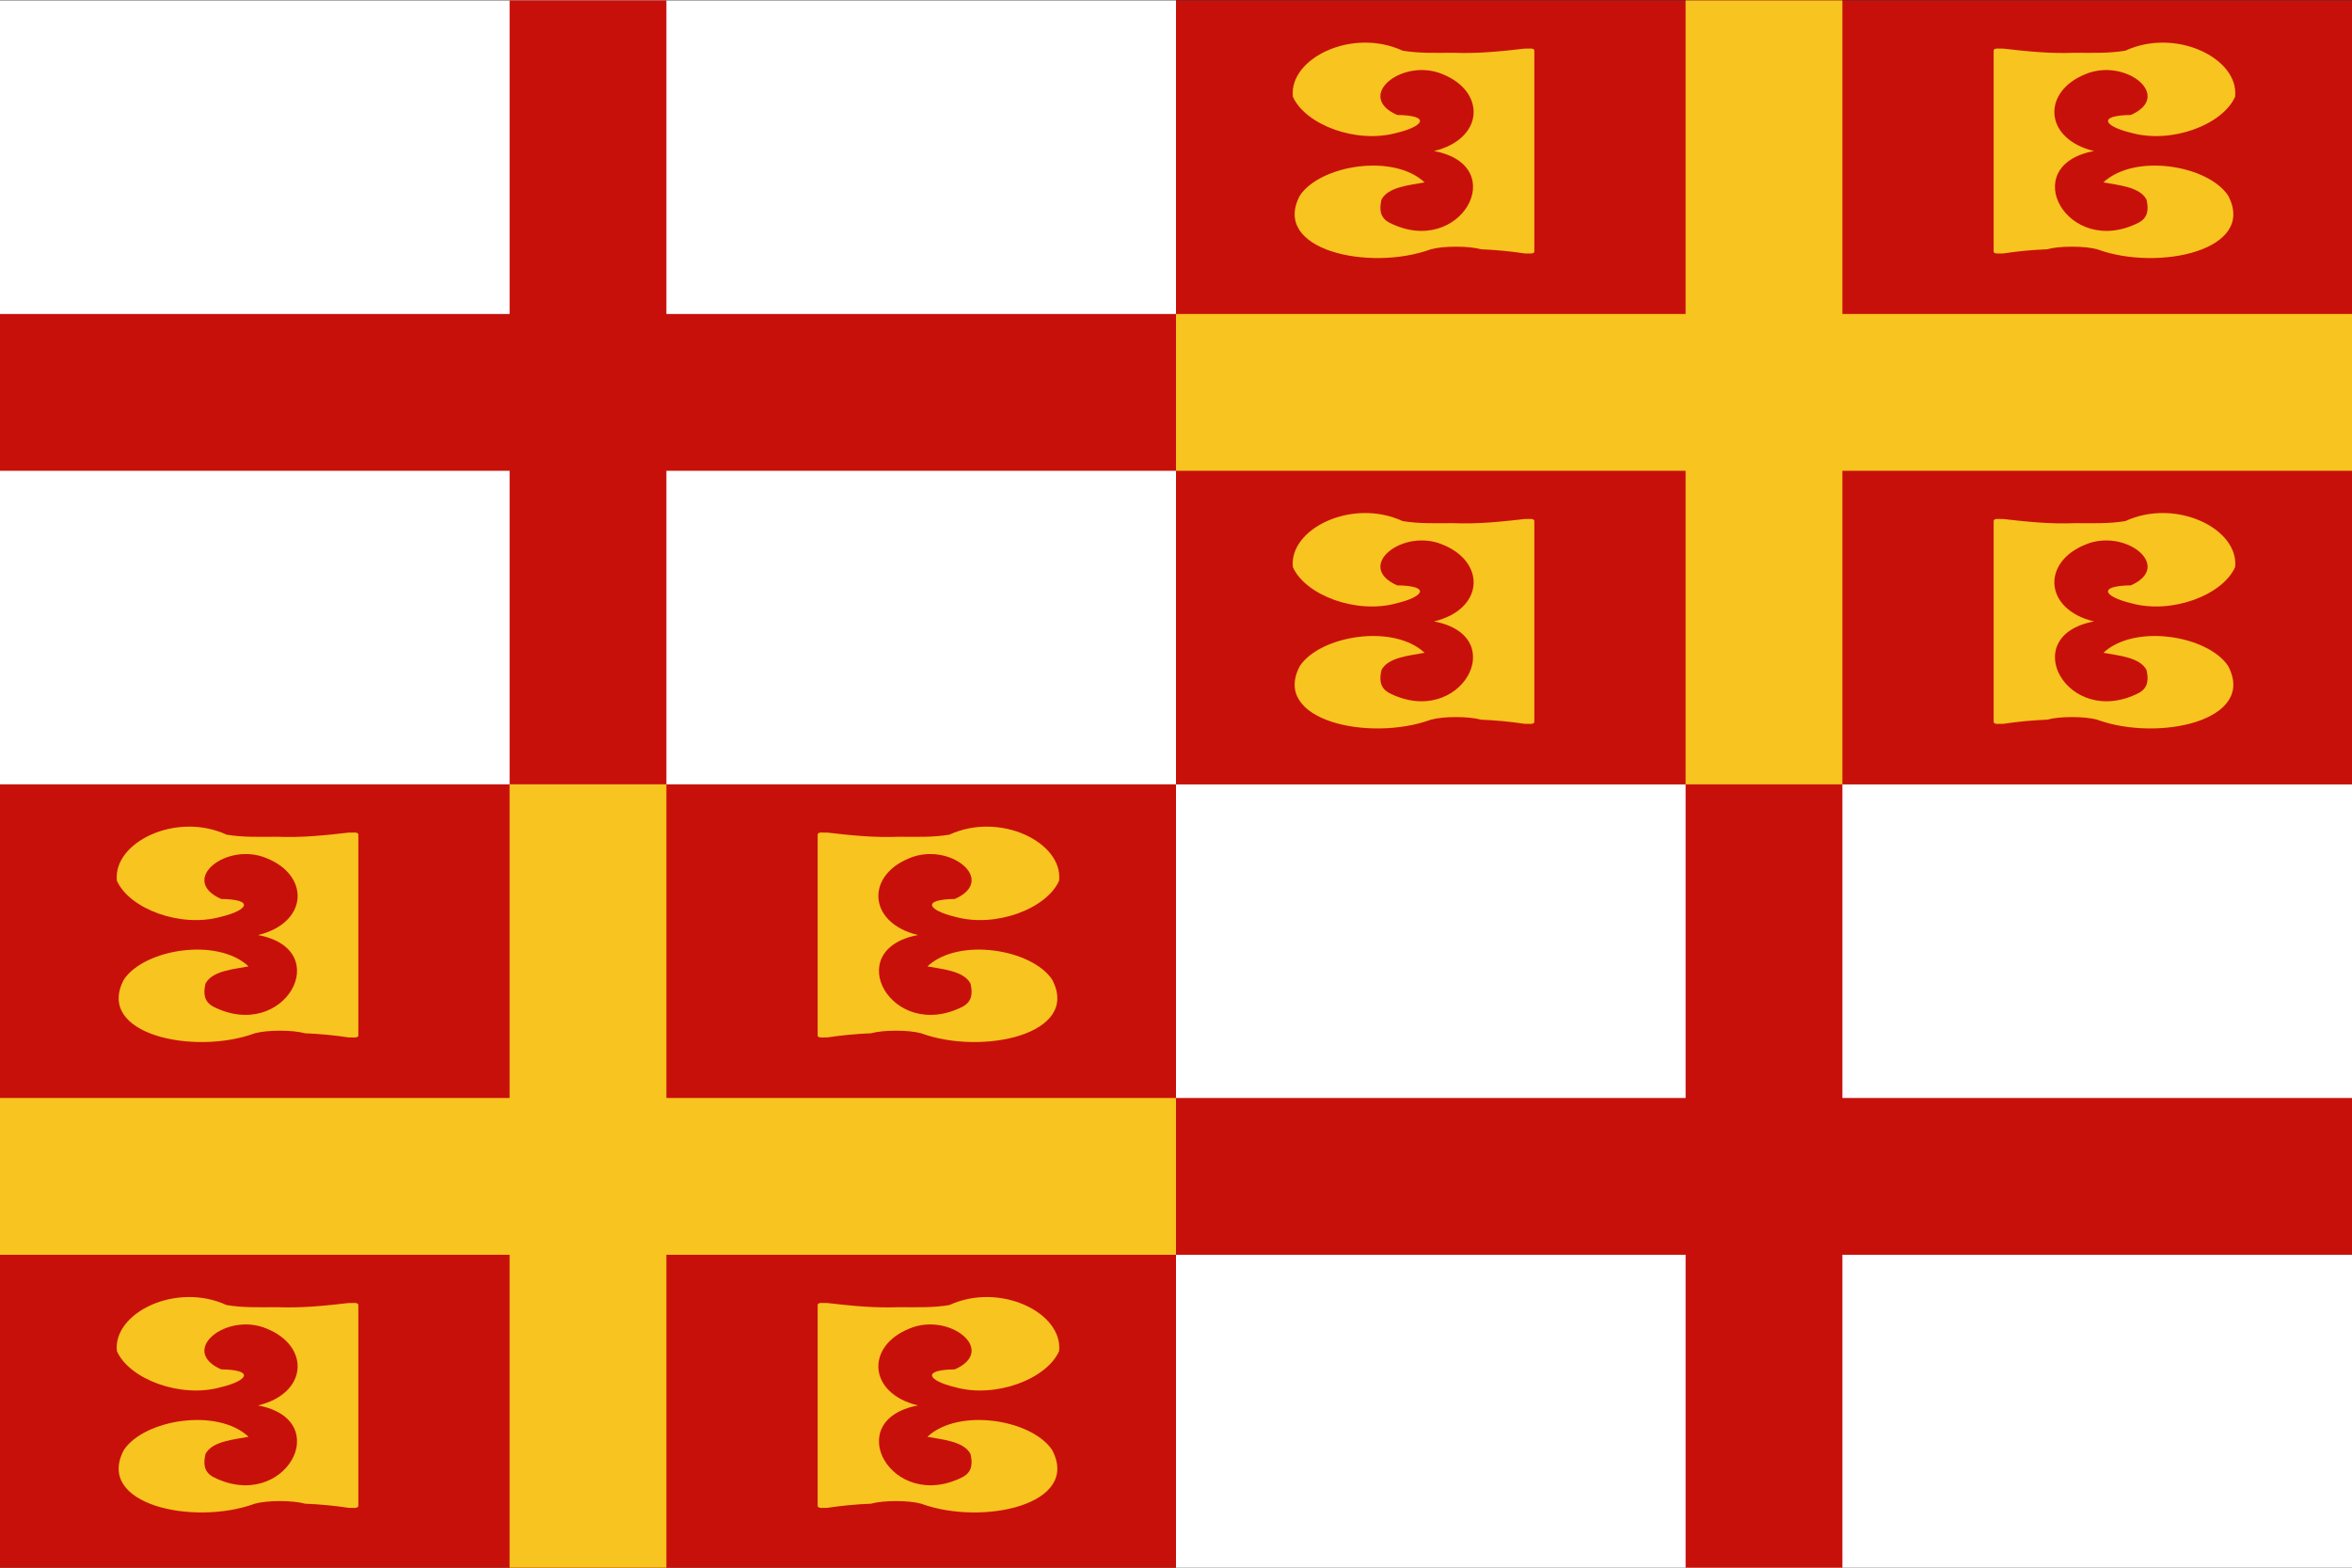
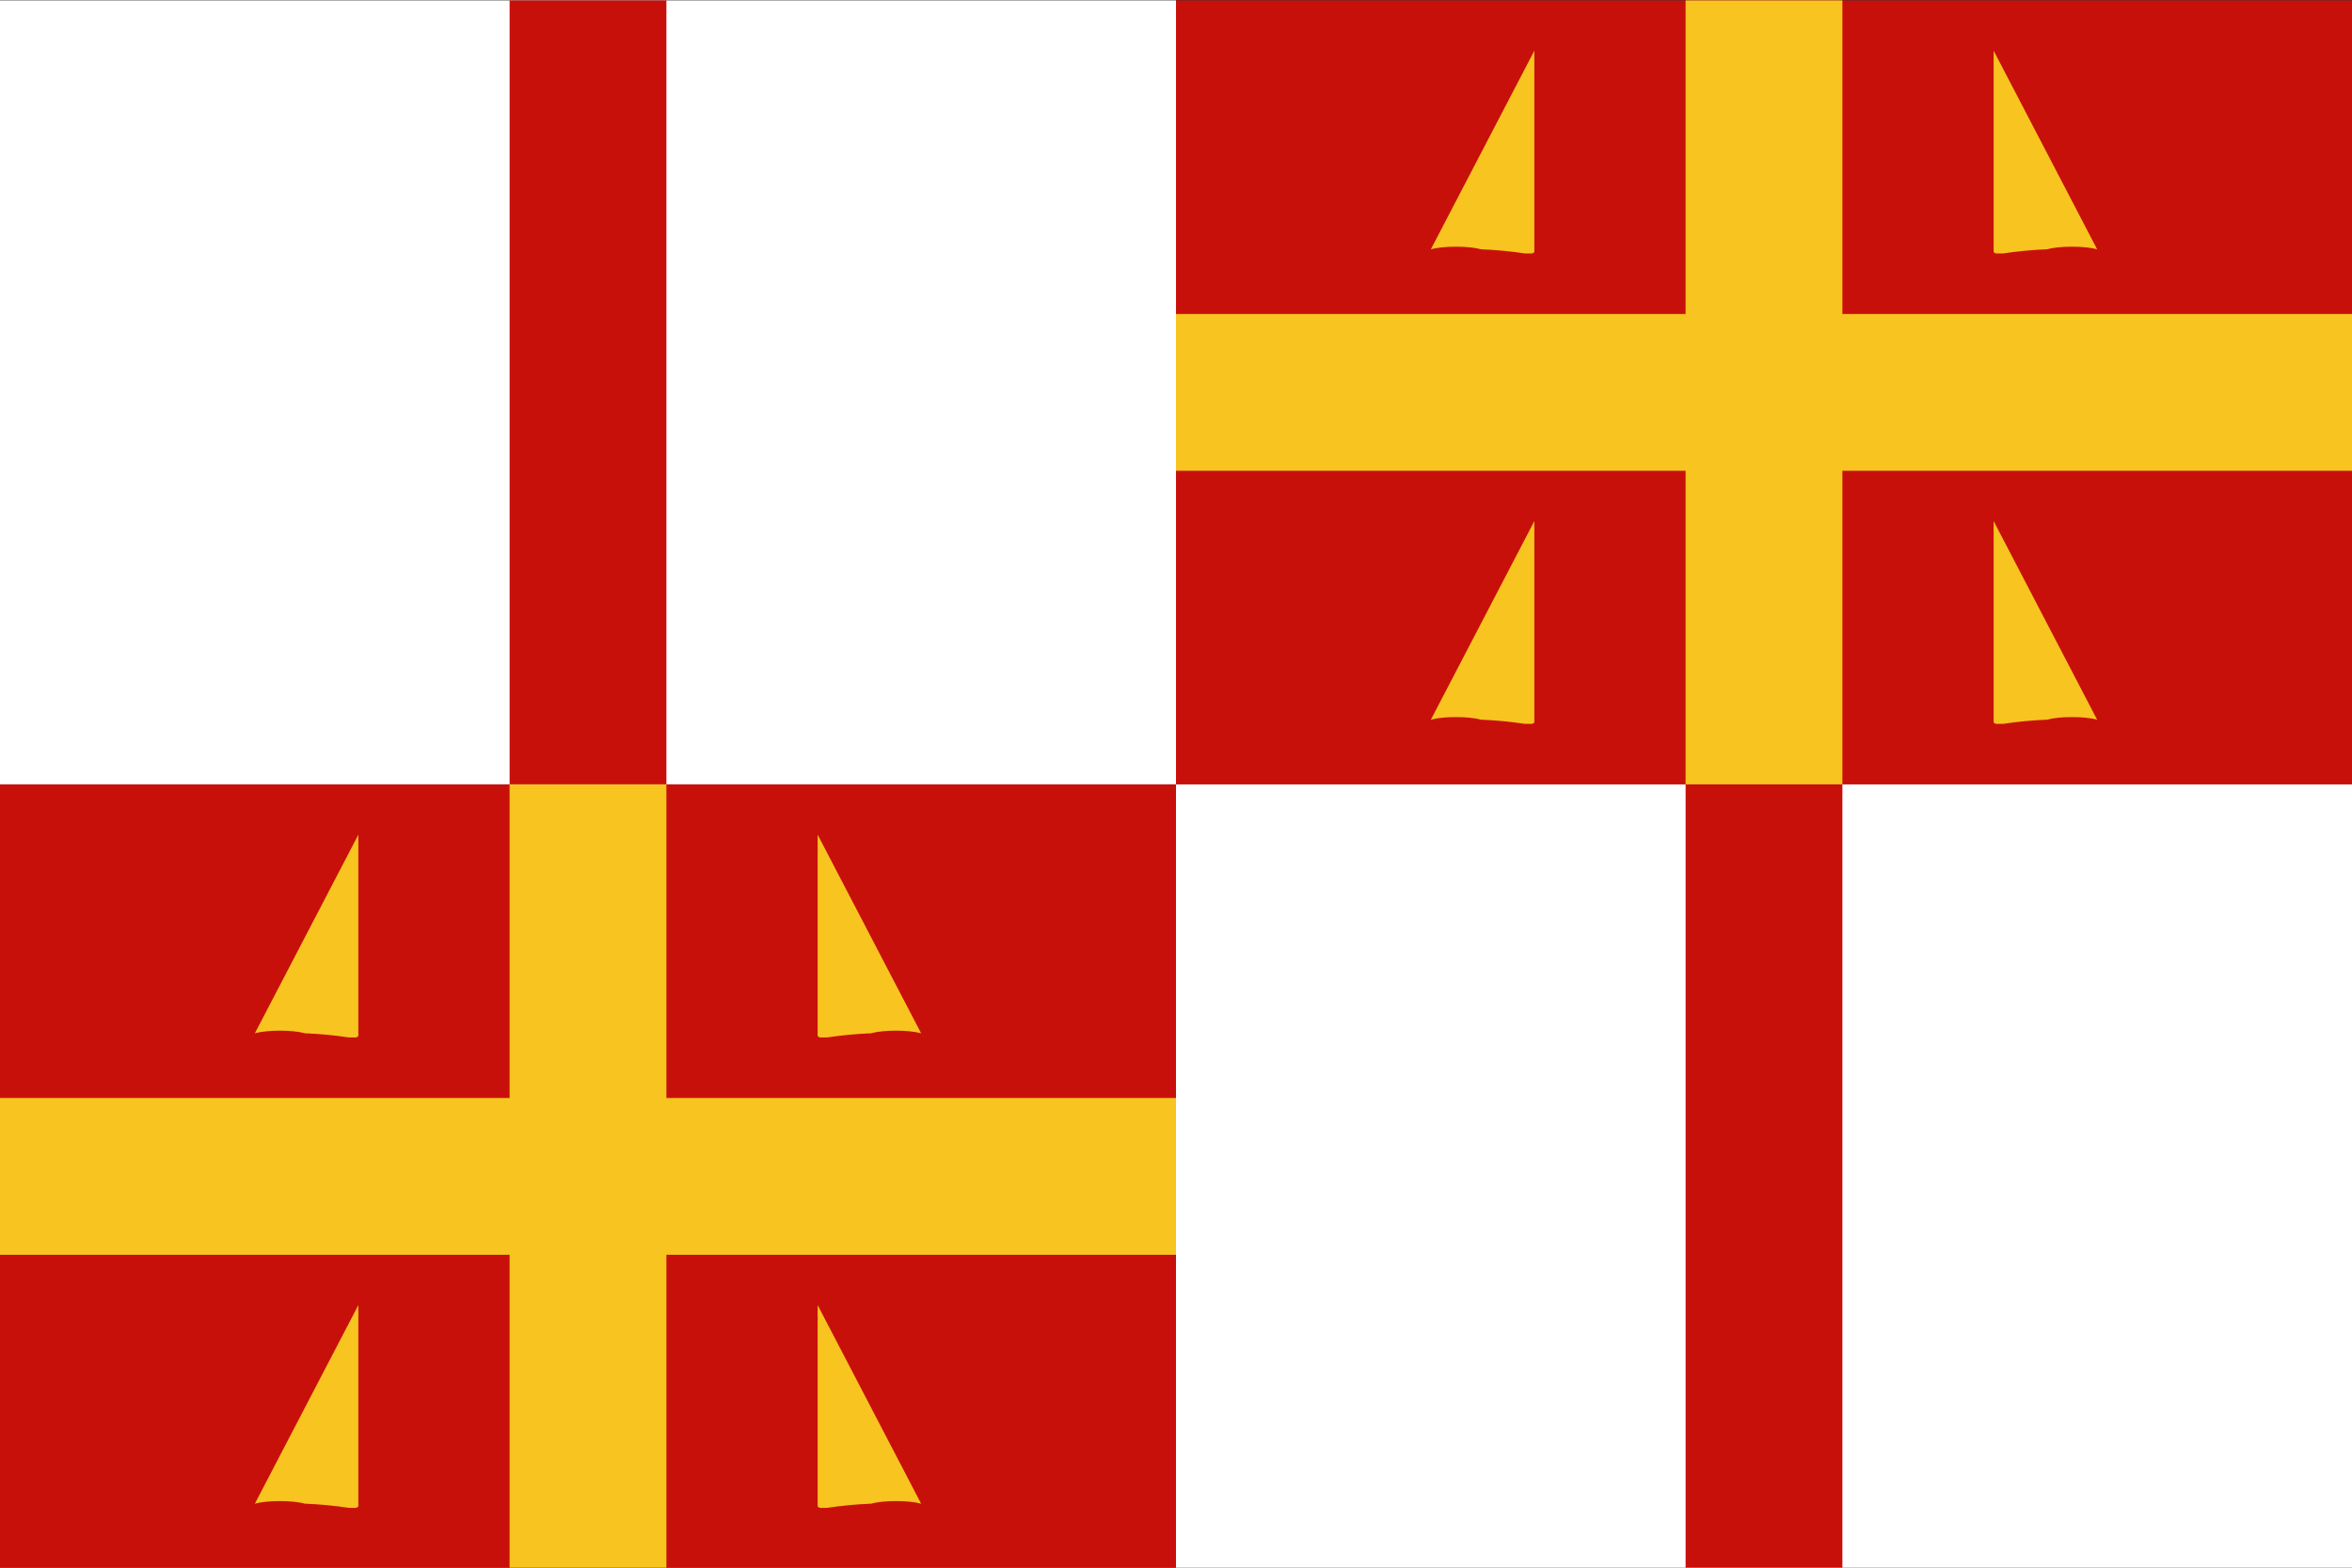
<svg xmlns="http://www.w3.org/2000/svg" xmlns:ns1="http://www.inkscape.org/namespaces/inkscape" xmlns:ns2="http://sodipodi.sourceforge.net/DTD/sodipodi-0.dtd" xmlns:xlink="http://www.w3.org/1999/xlink" version="1.0" width="900" height="600" id="svg2" ns1:version="0.48.2 r9819" ns2:docname="Flag_of_Palaeologus_Emperor.svg">
  <rect width="100%" height="100%" fill="#333333" stroke="none" />
  <defs id="defs31" />
  <ns2:namedview pagecolor="#ffffff" bordercolor="#666666" borderopacity="1" objecttolerance="10" gridtolerance="10" guidetolerance="10" ns1:pageopacity="0" ns1:pageshadow="2" ns1:window-width="1152" ns1:window-height="814" id="namedview29" showgrid="false" showguides="true" ns1:guide-bbox="true" fit-margin-top="0" fit-margin-left="0" fit-margin-right="0" fit-margin-bottom="0" ns1:zoom="0.25" ns1:cx="349.2787" ns1:cy="511.97439" ns1:window-x="-8" ns1:window-y="-8" ns1:window-maximized="1" ns1:current-layer="svg2" />
  <g id="q1" style="fill:#c8100b" transform="translate(-590.74,-202.052)">
    <rect width="180" height="180" id="rect5" x="0" y="0" style="fill:#ffffff" />
    <rect y="72" width="180" height="36" id="rect7" x="0" />
    <rect x="72" width="36" height="180" id="rect9" y="0" />
  </g>
  <g id="q2" style="fill:#f8c420" transform="translate(-590.74,-202.052)">
    <rect x="180" width="180" height="180" id="rect12" y="0" style="fill:#c8100b" />
    <rect y="72" x="180" width="180" height="36" id="rect14" />
    <rect x="252" width="36" height="180" id="rect16" y="0" />
    <path id="p" d="m 320.99,57.144 c -1.904,-0.798 -5.773,-0.798 -7.68,0 -2.294,0.135 -4.529,0.466 -6.721,0.961 -0.454,-0.092 -1.412,0.283 -1.439,-0.48 v -46.08 c 0.027,-0.764 0.985,-0.389 1.439,-0.479 3.594,0.62 7.201,1.196 11.041,0.96 2.611,0.019 5.25,0.14 7.68,-0.48 7.732,-5.347 17.42,1.758 16.801,10.561 -1.879,6.389 -9.682,10.93 -15.961,8.279 -4.021,-1.456 -5.25,-3.967 0,-4.08 6.581,-4.367 -0.873,-13.232 -6.96,-9.359 -6.716,4.055 -6.331,14.885 1.32,17.641 -11.966,3.346 -4.028,24.729 6.84,16.439 1.591,-1.26 1.474,-3.45 1.2,-5.28 -1.014,-2.958 -4.377,-3.325 -6.6,-3.96 4.786,-6.725 15.955,-3.971 19.08,3 4.478,12.588 -10.708,17.503 -20.04,12.357" ns1:connector-curvature="0" />
    <use xlink:href="#p" transform="matrix(-1,0,0,1,540,0)" id="use19" x="0" y="0" width="360" height="360" />
    <use xlink:href="#p" y="108" id="use21" x="0" width="360" height="360" />
    <use xlink:href="#p" y="108" transform="matrix(-1,0,0,1,540,0)" id="use23" x="0" width="360" height="360" />
  </g>
  <use xlink:href="#q2" x="-180" y="180" id="use25" width="360" height="360" transform="translate(2.4111372e-6,-4.7350579e-6)" />
  <use xlink:href="#q1" x="180" y="180" id="use27" width="360" height="360" transform="translate(2.4111372e-6,-4.7350579e-6)" />
  <g id="g3067" transform="matrix(2.5,0,0,1.667,-1476.851,-736.753)">
    <g transform="translate(590.74,442.052)" id="q1-1" style="fill:#c8100b">
      <rect id="rect5-7" height="180" width="180" x="0" y="0" style="fill:#ffffff" />
-       <rect id="rect7-4" height="36" width="180" y="72" x="0" />
      <rect id="rect9-0" height="180" width="24" x="78.001" y="7.8159701e-013" style="fill:#c8100b;fill-opacity:1" />
    </g>
    <g transform="translate(590.74,442.052)" id="q2-9" style="fill:#f8c420">
      <rect id="rect12-4" height="180" width="180" x="180" y="0" style="fill:#c8100b" />
      <rect id="rect14-8" height="36" width="180" x="180" y="72" />
      <rect id="rect16-8" height="180" width="24" x="258" y="1.1795009e-012" />
-       <path d="m 320.99,57.144 c -1.904,-0.798 -5.773,-0.798 -7.68,0 -2.294,0.135 -4.529,0.466 -6.721,0.961 -0.454,-0.092 -1.412,0.283 -1.439,-0.48 v -46.08 c 0.027,-0.764 0.985,-0.389 1.439,-0.479 3.594,0.62 7.201,1.196 11.041,0.96 2.611,0.019 5.25,0.14 7.68,-0.48 7.732,-5.347 17.42,1.758 16.801,10.561 -1.879,6.389 -9.682,10.93 -15.961,8.279 -4.021,-1.456 -5.25,-3.967 0,-4.08 6.581,-4.367 -0.873,-13.232 -6.96,-9.359 -6.716,4.055 -6.331,14.885 1.32,17.641 -11.966,3.346 -4.028,24.729 6.84,16.439 1.591,-1.26 1.474,-3.45 1.2,-5.28 -1.014,-2.958 -4.377,-3.325 -6.6,-3.96 4.786,-6.725 15.955,-3.971 19.08,3 4.478,12.588 -10.708,17.503 -20.04,12.357" id="p-2" ns1:connector-curvature="0" />
+       <path d="m 320.99,57.144 c -1.904,-0.798 -5.773,-0.798 -7.68,0 -2.294,0.135 -4.529,0.466 -6.721,0.961 -0.454,-0.092 -1.412,0.283 -1.439,-0.48 v -46.08 " id="p-2" ns1:connector-curvature="0" />
      <use id="use19-4" transform="matrix(-1,0,0,1,540,0)" xlink:href="#p-2" x="0" y="0" width="744.094" height="1052.362" />
      <use id="use21-5" y="108" xlink:href="#p-2" x="0" width="744.094" height="1052.362" />
      <use id="use23-5" transform="matrix(-1,0,0,1,540,0)" y="108" xlink:href="#p-2" x="0" width="744.094" height="1052.362" />
    </g>
    <use transform="translate(-7.3348388e-6,2.8581107e-6)" id="use25-1" y="180" x="-180" xlink:href="#q2-9" width="744.094" height="1052.362" />
    <use transform="translate(-7.3348388e-6,2.8581107e-6)" id="use27-7" y="180" x="180" xlink:href="#q1-1" width="744.094" height="1052.362" />
  </g>
</svg>